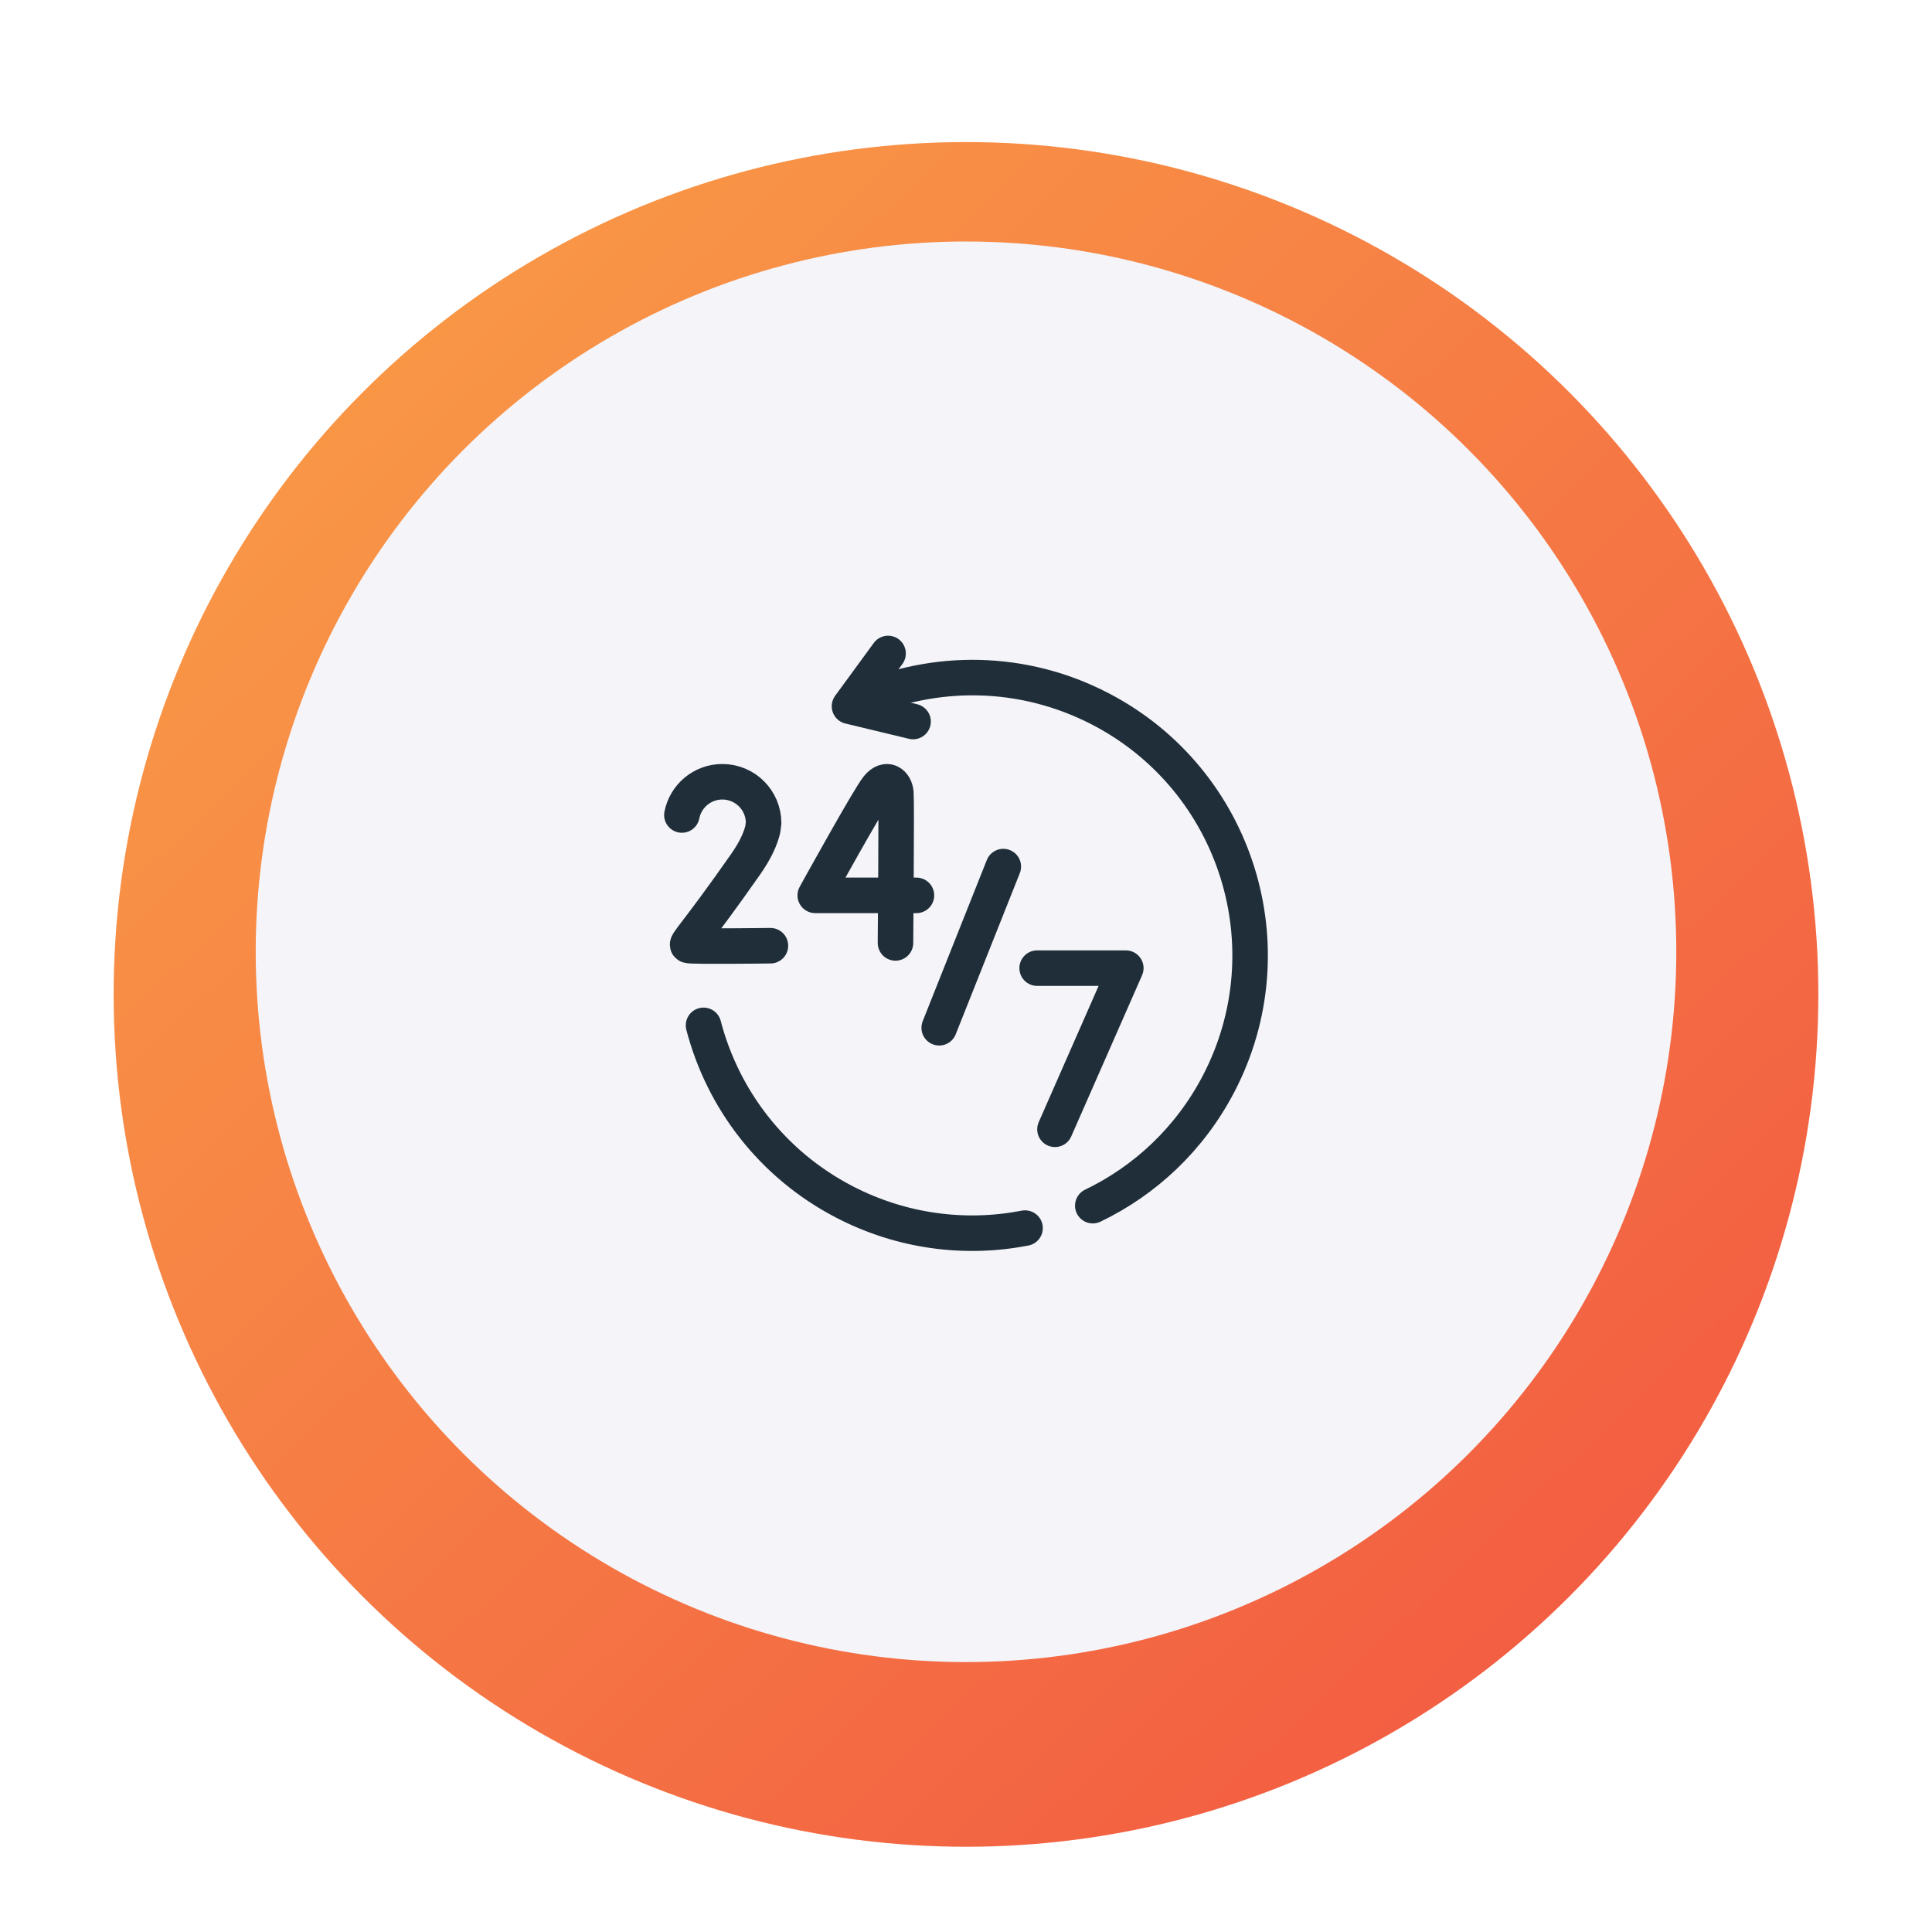
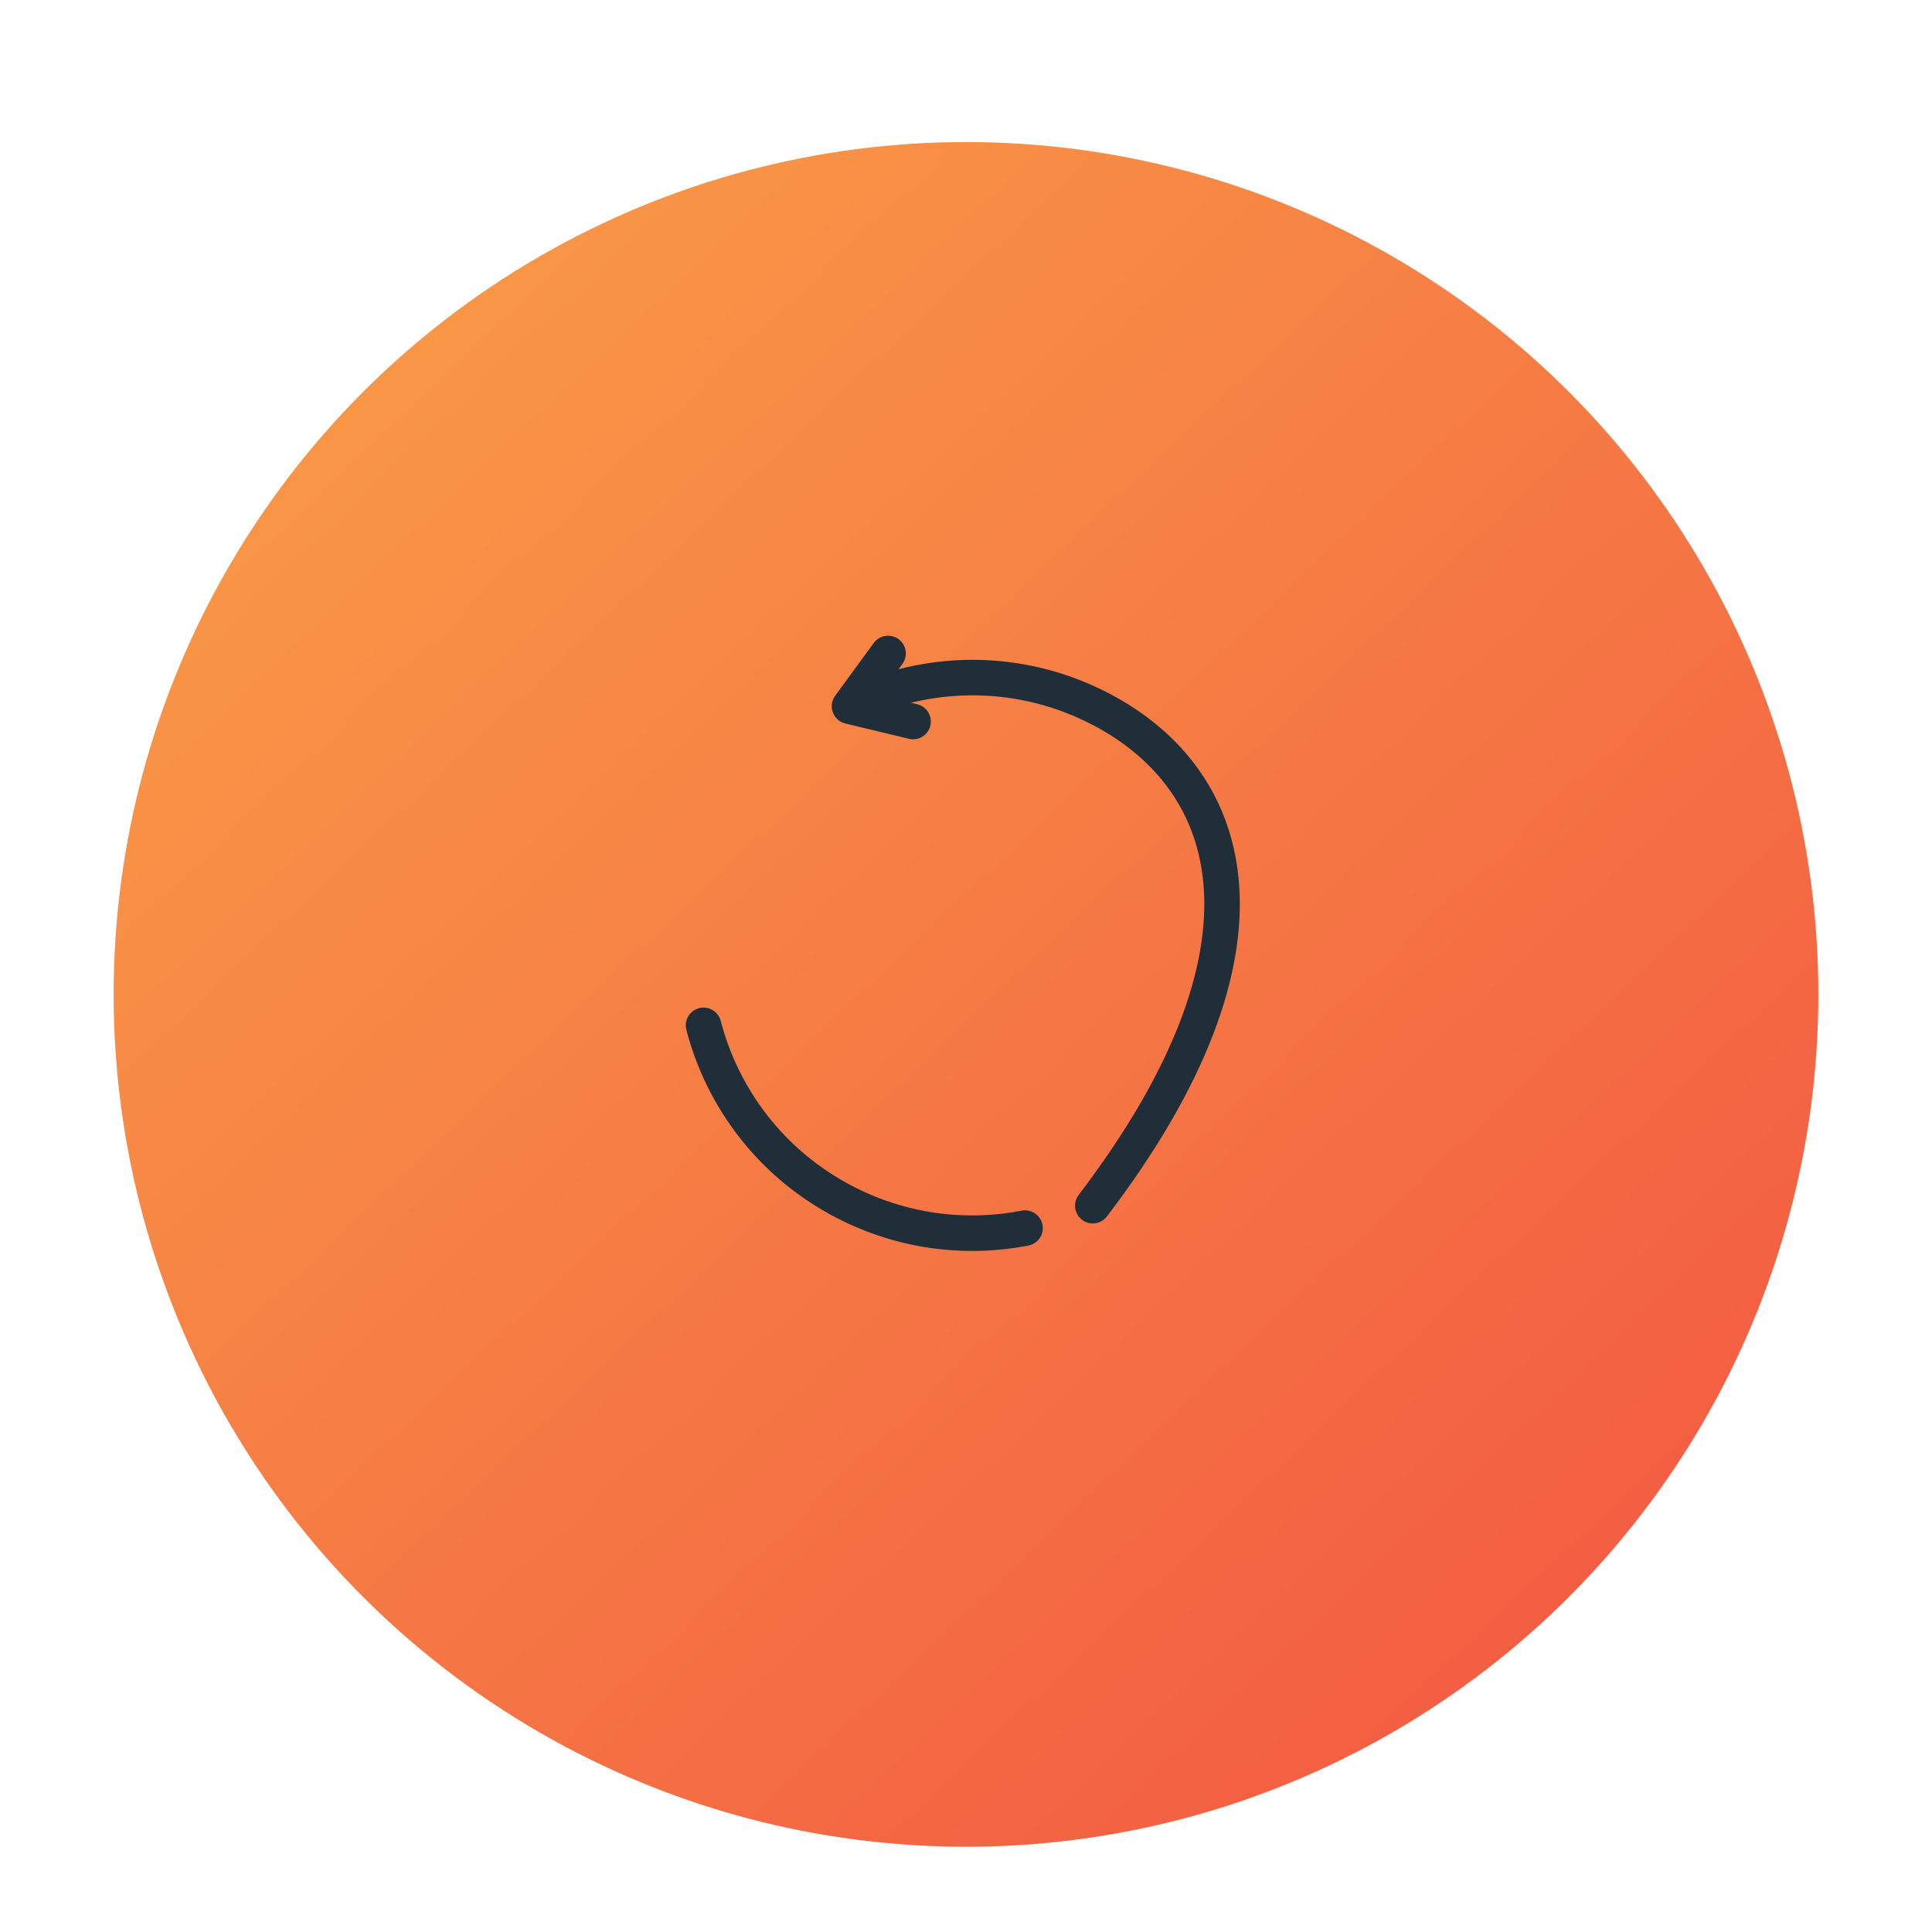
<svg xmlns="http://www.w3.org/2000/svg" width="136" height="136" viewBox="0 0 136 136" fill="none">
  <g filter="url(#filter0_dd_324_3)">
    <circle cx="68" cy="66" r="60" fill="url(#paint0_linear_324_3)" />
  </g>
  <g filter="url(#filter1_dd_324_3)">
-     <circle cx="68" cy="66" r="50" fill="#F4F4F9" />
-   </g>
-   <path d="M70.627 61.001L66.114 72.347M73.008 68.15H79.25L74.263 79.495M64.512 63.028H57.388C57.388 63.028 61.16 56.19 61.782 55.426C62.412 54.654 63.008 55.136 63.065 55.817C63.121 56.498 63.036 66.376 63.036 66.376M54.233 66.572C54.233 66.572 48.712 66.641 48.451 66.554C48.19 66.467 48.87 66.007 52.489 60.836C53.165 59.87 53.537 59.055 53.696 58.373L53.752 57.934C53.752 56.331 52.452 55.031 50.849 55.031C49.438 55.031 48.262 56.037 48 57.371" stroke="#202E39" stroke-width="2.5" stroke-miterlimit="10" stroke-linecap="round" stroke-linejoin="round" />
+     </g>
  <path d="M49.524 72.178C50.869 77.34 54.309 81.934 59.412 84.593C63.489 86.716 67.969 87.262 72.156 86.45" stroke="#202E39" stroke-width="2.5" stroke-miterlimit="10" stroke-linecap="round" stroke-linejoin="round" stroke-dasharray="34.84 69.67" />
-   <path d="M76.925 84.871C80.6 83.105 83.756 80.179 85.784 76.285C90.773 66.709 87.054 54.902 77.477 49.913C71.995 47.057 65.782 47.055 60.535 49.372" stroke="#202E39" stroke-width="2.5" stroke-miterlimit="10" stroke-linecap="round" stroke-linejoin="round" />
+   <path d="M76.925 84.871C90.773 66.709 87.054 54.902 77.477 49.913C71.995 47.057 65.782 47.055 60.535 49.372" stroke="#202E39" stroke-width="2.5" stroke-miterlimit="10" stroke-linecap="round" stroke-linejoin="round" />
  <path d="M62.515 46L59.799 49.715L64.274 50.791" stroke="#202E39" stroke-width="2.5" stroke-miterlimit="10" stroke-linecap="round" stroke-linejoin="round" />
  <defs>
    <filter id="filter0_dd_324_3" x="0" y="0" width="136" height="136" filterUnits="userSpaceOnUse" color-interpolation-filters="sRGB">
      <feFlood flood-opacity="0" result="BackgroundImageFix" />
      <feColorMatrix in="SourceAlpha" type="matrix" values="0 0 0 0 0 0 0 0 0 0 0 0 0 0 0 0 0 0 127 0" result="hardAlpha" />
      <feOffset dy="2" />
      <feGaussianBlur stdDeviation="4" />
      <feComposite in2="hardAlpha" operator="out" />
      <feColorMatrix type="matrix" values="0 0 0 0 0.992 0 0 0 0 0.659 0 0 0 0 0.161 0 0 0 0.35 0" />
      <feBlend mode="normal" in2="BackgroundImageFix" result="effect1_dropShadow_324_3" />
      <feColorMatrix in="SourceAlpha" type="matrix" values="0 0 0 0 0 0 0 0 0 0 0 0 0 0 0 0 0 0 127 0" result="hardAlpha" />
      <feOffset dy="2" />
      <feGaussianBlur stdDeviation="4" />
      <feComposite in2="hardAlpha" operator="out" />
      <feColorMatrix type="matrix" values="0 0 0 0 0.992 0 0 0 0 0.659 0 0 0 0 0.161 0 0 0 0.35 0" />
      <feBlend mode="normal" in2="effect1_dropShadow_324_3" result="effect2_dropShadow_324_3" />
      <feBlend mode="normal" in="SourceGraphic" in2="effect2_dropShadow_324_3" result="shape" />
    </filter>
    <filter id="filter1_dd_324_3" x="10" y="7" width="116" height="119" filterUnits="userSpaceOnUse" color-interpolation-filters="sRGB">
      <feFlood flood-opacity="0" result="BackgroundImageFix" />
      <feColorMatrix in="SourceAlpha" type="matrix" values="0 0 0 0 0 0 0 0 0 0 0 0 0 0 0 0 0 0 127 0" result="hardAlpha" />
      <feOffset dy="-1" />
      <feGaussianBlur stdDeviation="4" />
      <feComposite in2="hardAlpha" operator="out" />
      <feColorMatrix type="matrix" values="0 0 0 0 0.467 0 0 0 0 0.769 0 0 0 0 0.118 0 0 0 0.15 0" />
      <feBlend mode="normal" in2="BackgroundImageFix" result="effect1_dropShadow_324_3" />
      <feColorMatrix in="SourceAlpha" type="matrix" values="0 0 0 0 0 0 0 0 0 0 0 0 0 0 0 0 0 0 127 0" result="hardAlpha" />
      <feOffset dy="2" />
      <feGaussianBlur stdDeviation="4" />
      <feComposite in2="hardAlpha" operator="out" />
      <feColorMatrix type="matrix" values="0 0 0 0 0.467 0 0 0 0 0.769 0 0 0 0 0.118 0 0 0 0.25 0" />
      <feBlend mode="normal" in2="effect1_dropShadow_324_3" result="effect2_dropShadow_324_3" />
      <feBlend mode="normal" in="SourceGraphic" in2="effect2_dropShadow_324_3" result="shape" />
    </filter>
    <linearGradient id="paint0_linear_324_3" x1="4.8" y1="-16.376" x2="135.403" y2="121.409" gradientUnits="userSpaceOnUse">
      <stop stop-color="#FBAA48" />
      <stop offset="1" stop-color="#F15241" />
    </linearGradient>
  </defs>
</svg>